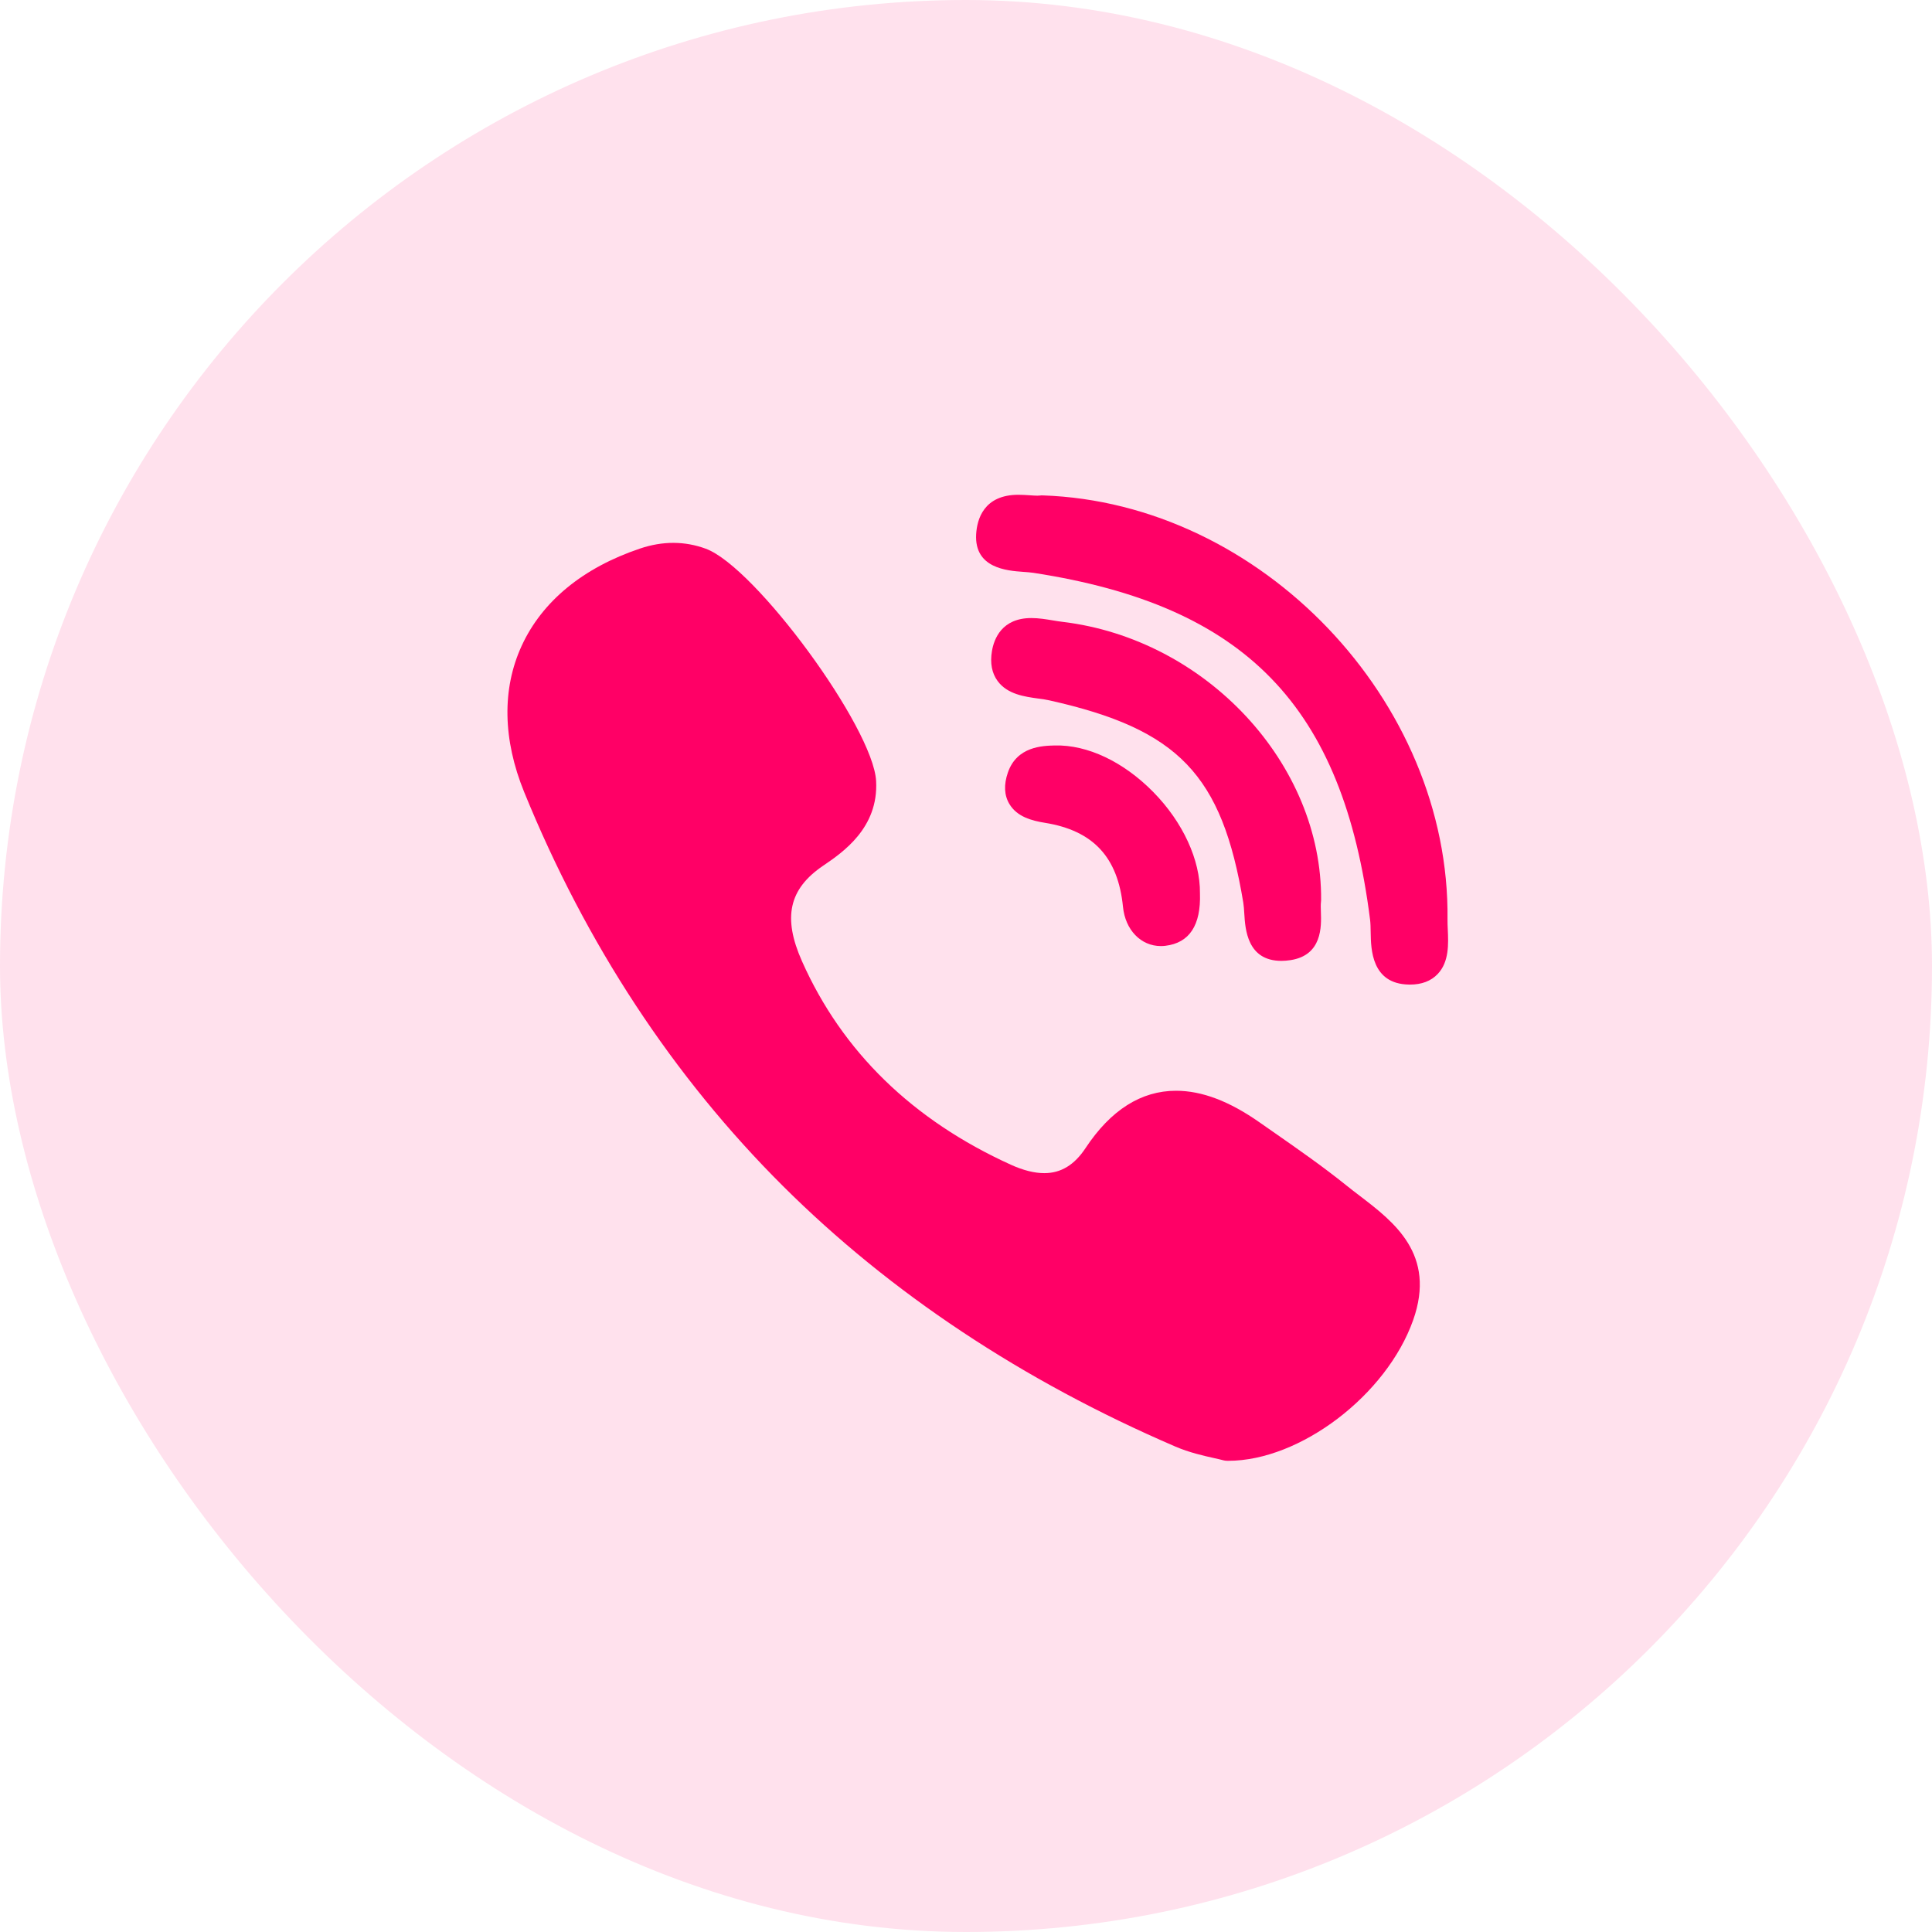
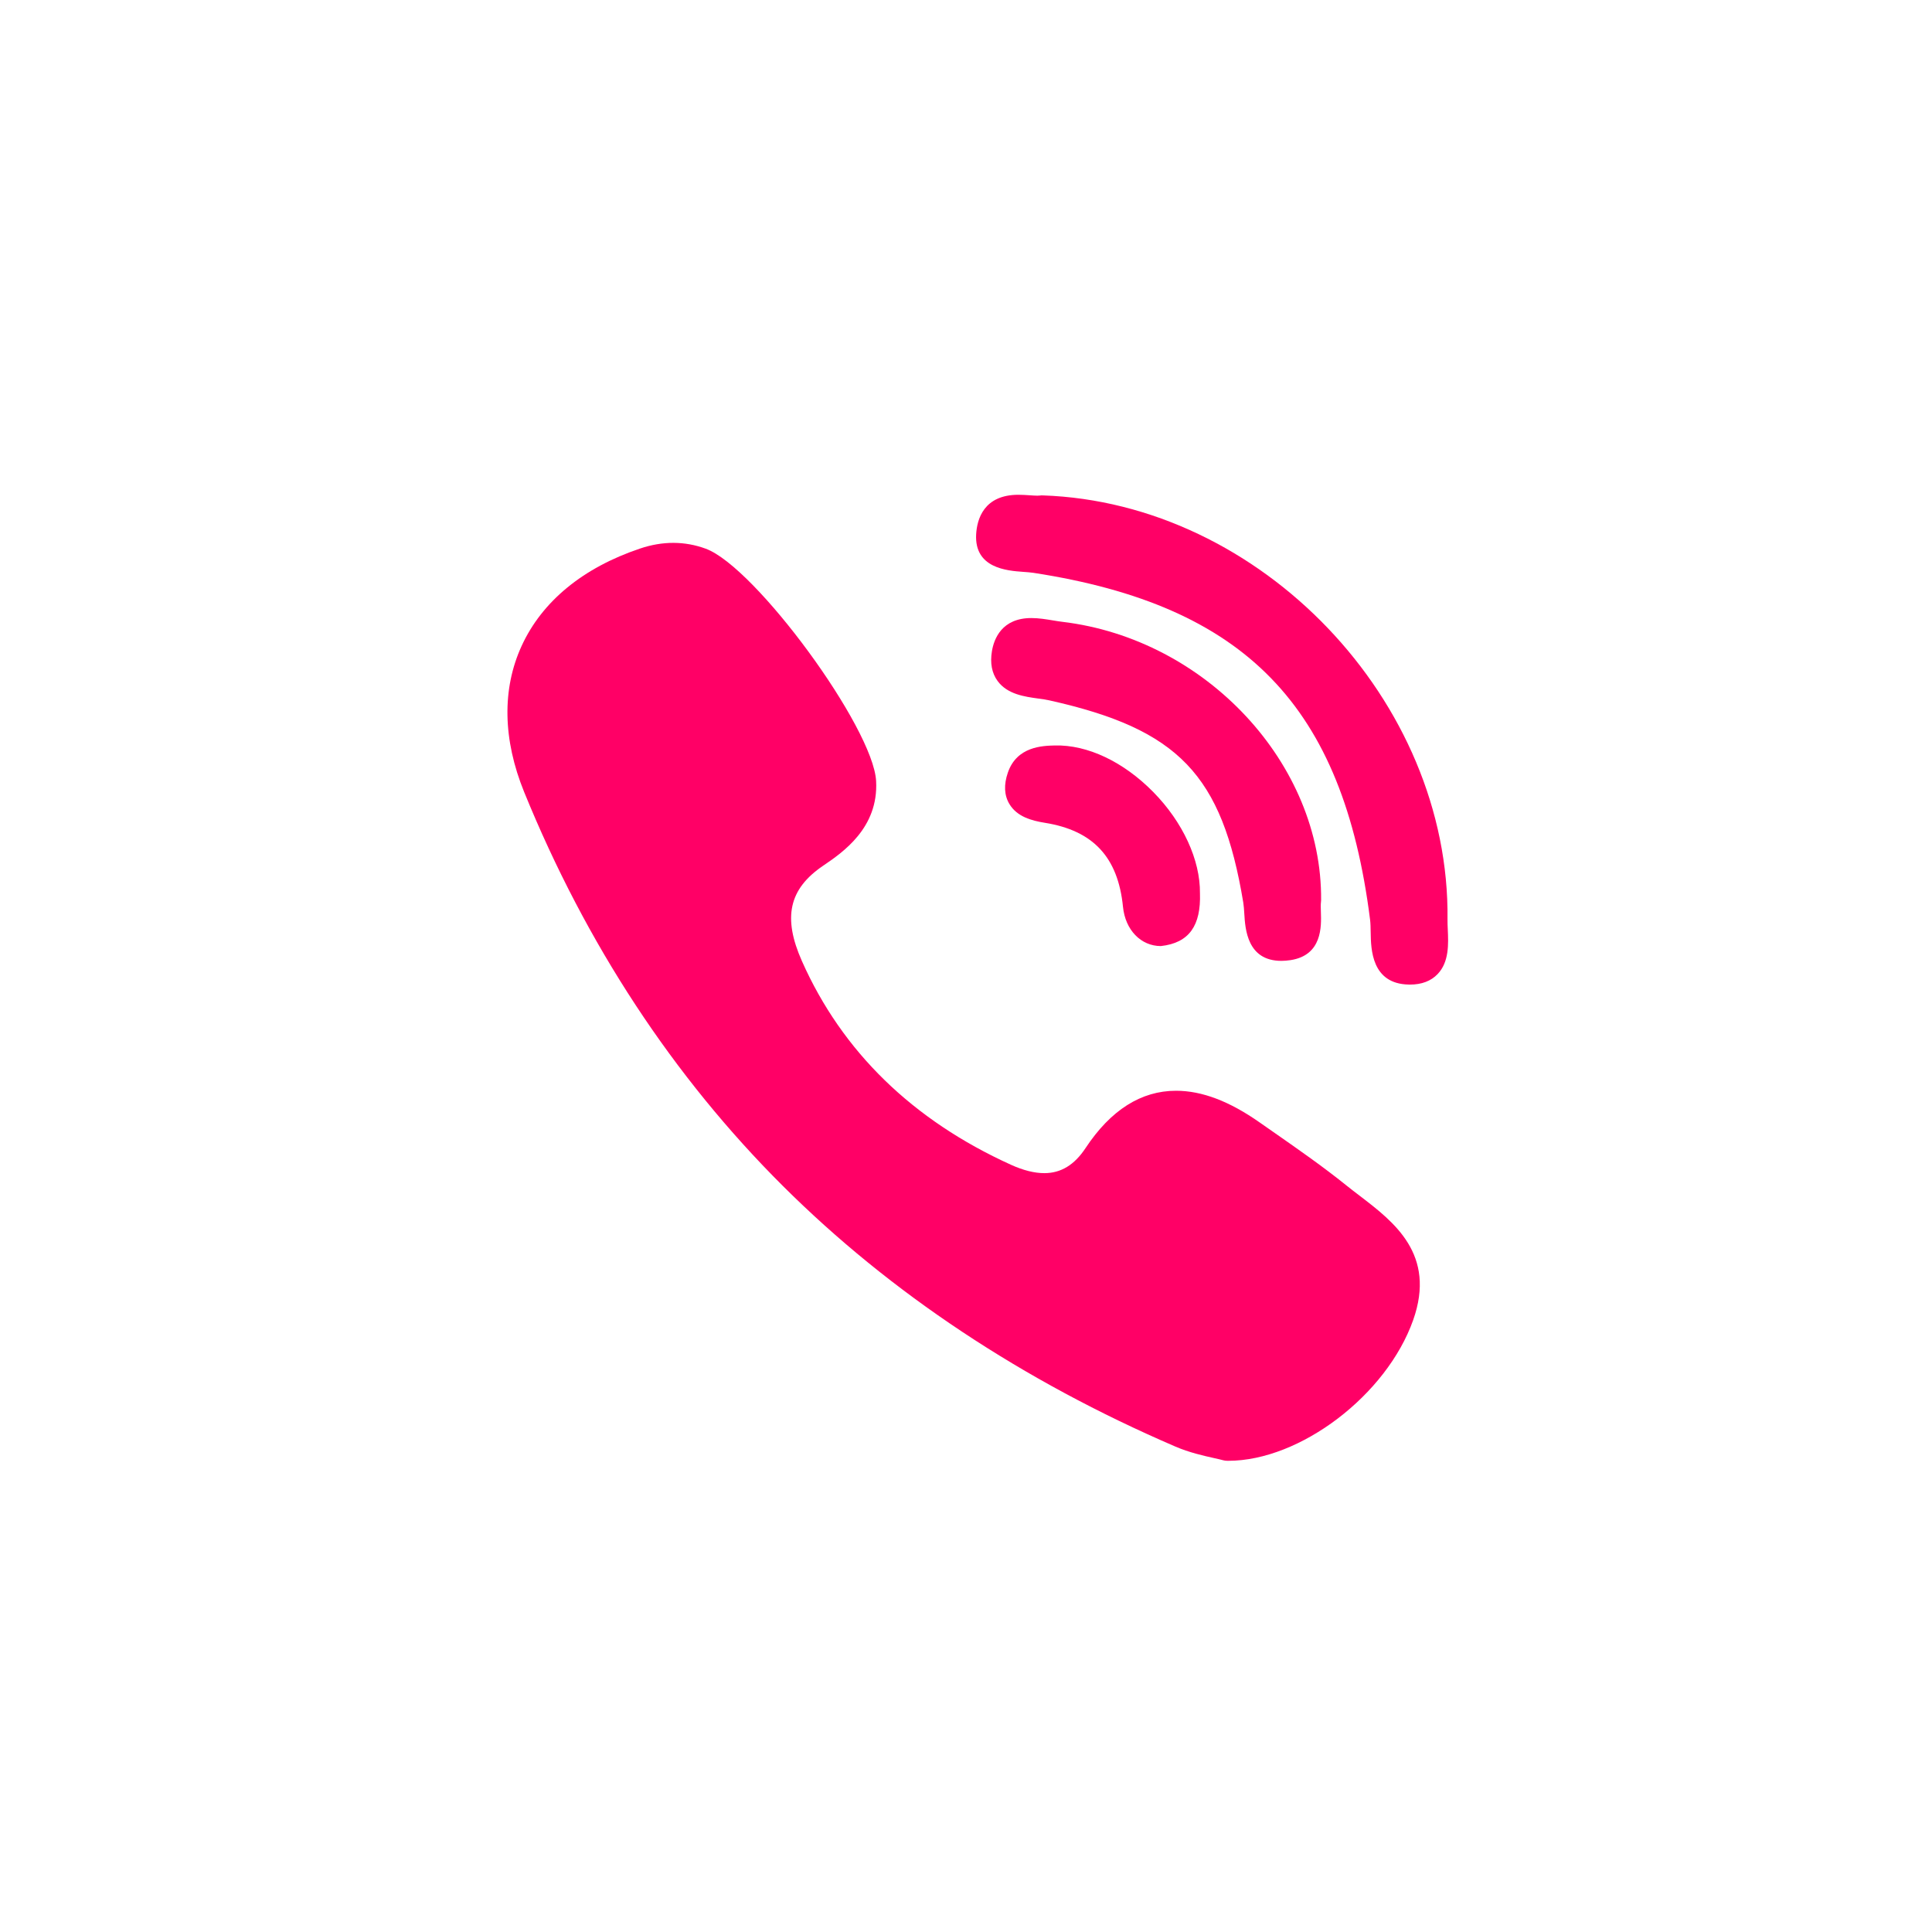
<svg xmlns="http://www.w3.org/2000/svg" width="82" height="82" viewBox="0 0 82 82" fill="none">
-   <rect width="82" height="82" rx="41" fill="#FF0066" fill-opacity="0.12" />
  <g clip-path="url(#clip0_2218_268)">
    <path d="M56.072 38.206C56.121 32.425 51.197 27.126 45.097 26.393C44.975 26.379 44.843 26.357 44.703 26.334C44.401 26.284 44.089 26.232 43.774 26.232C42.523 26.232 42.189 27.111 42.101 27.635C42.016 28.144 42.097 28.572 42.343 28.906C42.758 29.469 43.486 29.569 44.071 29.649C44.243 29.673 44.405 29.695 44.54 29.726C50.021 30.95 51.867 32.876 52.769 38.311C52.791 38.443 52.801 38.607 52.812 38.781C52.851 39.43 52.933 40.782 54.386 40.782H54.386C54.507 40.782 54.637 40.771 54.772 40.751C56.126 40.545 56.083 39.31 56.063 38.716C56.057 38.549 56.052 38.391 56.066 38.285C56.069 38.259 56.071 38.232 56.072 38.206Z" fill="#FF0066" />
    <path d="M43.419 24.271C43.581 24.282 43.735 24.294 43.863 24.313C52.864 25.698 57.003 29.962 58.15 39.033C58.17 39.187 58.173 39.376 58.176 39.575C58.187 40.283 58.211 41.758 59.794 41.788L59.843 41.789C60.34 41.789 60.735 41.639 61.017 41.343C61.51 40.828 61.476 40.062 61.448 39.446C61.441 39.295 61.435 39.153 61.437 39.029C61.551 29.751 53.52 21.338 44.251 21.026C44.213 21.024 44.176 21.026 44.139 21.032C44.121 21.034 44.087 21.038 44.029 21.038C43.937 21.038 43.823 21.029 43.703 21.021C43.557 21.012 43.392 21 43.224 21C41.748 21 41.467 22.049 41.431 22.675C41.349 24.12 42.747 24.222 43.419 24.271Z" fill="#FF0066" />
    <path d="M57.717 50.758C57.525 50.612 57.327 50.46 57.142 50.311C56.159 49.52 55.114 48.791 54.103 48.086C53.893 47.94 53.683 47.794 53.474 47.647C52.179 46.737 51.014 46.295 49.914 46.295C48.432 46.295 47.141 47.114 46.074 48.728C45.602 49.444 45.029 49.792 44.323 49.792C43.905 49.792 43.43 49.673 42.912 49.438C38.732 47.542 35.746 44.635 34.039 40.798C33.214 38.944 33.482 37.732 34.934 36.745C35.759 36.185 37.294 35.144 37.185 33.148C37.062 30.882 32.062 24.064 29.955 23.289C29.063 22.961 28.126 22.958 27.165 23.282C24.743 24.096 23.005 25.525 22.139 27.416C21.301 29.243 21.339 31.388 22.248 33.619C24.876 40.07 28.57 45.695 33.229 50.337C37.79 54.88 43.395 58.602 49.889 61.398C50.474 61.65 51.088 61.788 51.537 61.888C51.689 61.922 51.821 61.951 51.917 61.978C51.97 61.992 52.025 62 52.079 62L52.131 62.001C52.131 62.001 52.131 62.001 52.131 62.001C55.185 62.001 58.853 59.21 59.979 56.028C60.966 53.241 59.164 51.864 57.717 50.758Z" fill="#FF0066" />
-     <path d="M44.771 31.64C44.248 31.653 43.16 31.68 42.778 32.788C42.599 33.306 42.621 33.756 42.842 34.125C43.166 34.666 43.787 34.832 44.352 34.923C46.401 35.252 47.453 36.385 47.663 38.489C47.761 39.469 48.422 40.154 49.27 40.154C49.332 40.154 49.397 40.151 49.46 40.143C50.48 40.022 50.975 39.272 50.93 37.916C50.946 36.5 50.205 34.893 48.946 33.613C47.681 32.329 46.157 31.606 44.771 31.64Z" fill="#FF0066" />
+     <path d="M44.771 31.64C44.248 31.653 43.16 31.68 42.778 32.788C42.599 33.306 42.621 33.756 42.842 34.125C43.166 34.666 43.787 34.832 44.352 34.923C46.401 35.252 47.453 36.385 47.663 38.489C47.761 39.469 48.422 40.154 49.27 40.154C50.48 40.022 50.975 39.272 50.93 37.916C50.946 36.5 50.205 34.893 48.946 33.613C47.681 32.329 46.157 31.606 44.771 31.64Z" fill="#FF0066" />
  </g>
  <defs>
    <clipPath id="clip0_2218_268">
      <rect width="41" height="41" fill="white" transform="translate(21 21)" />
    </clipPath>
  </defs>
</svg>